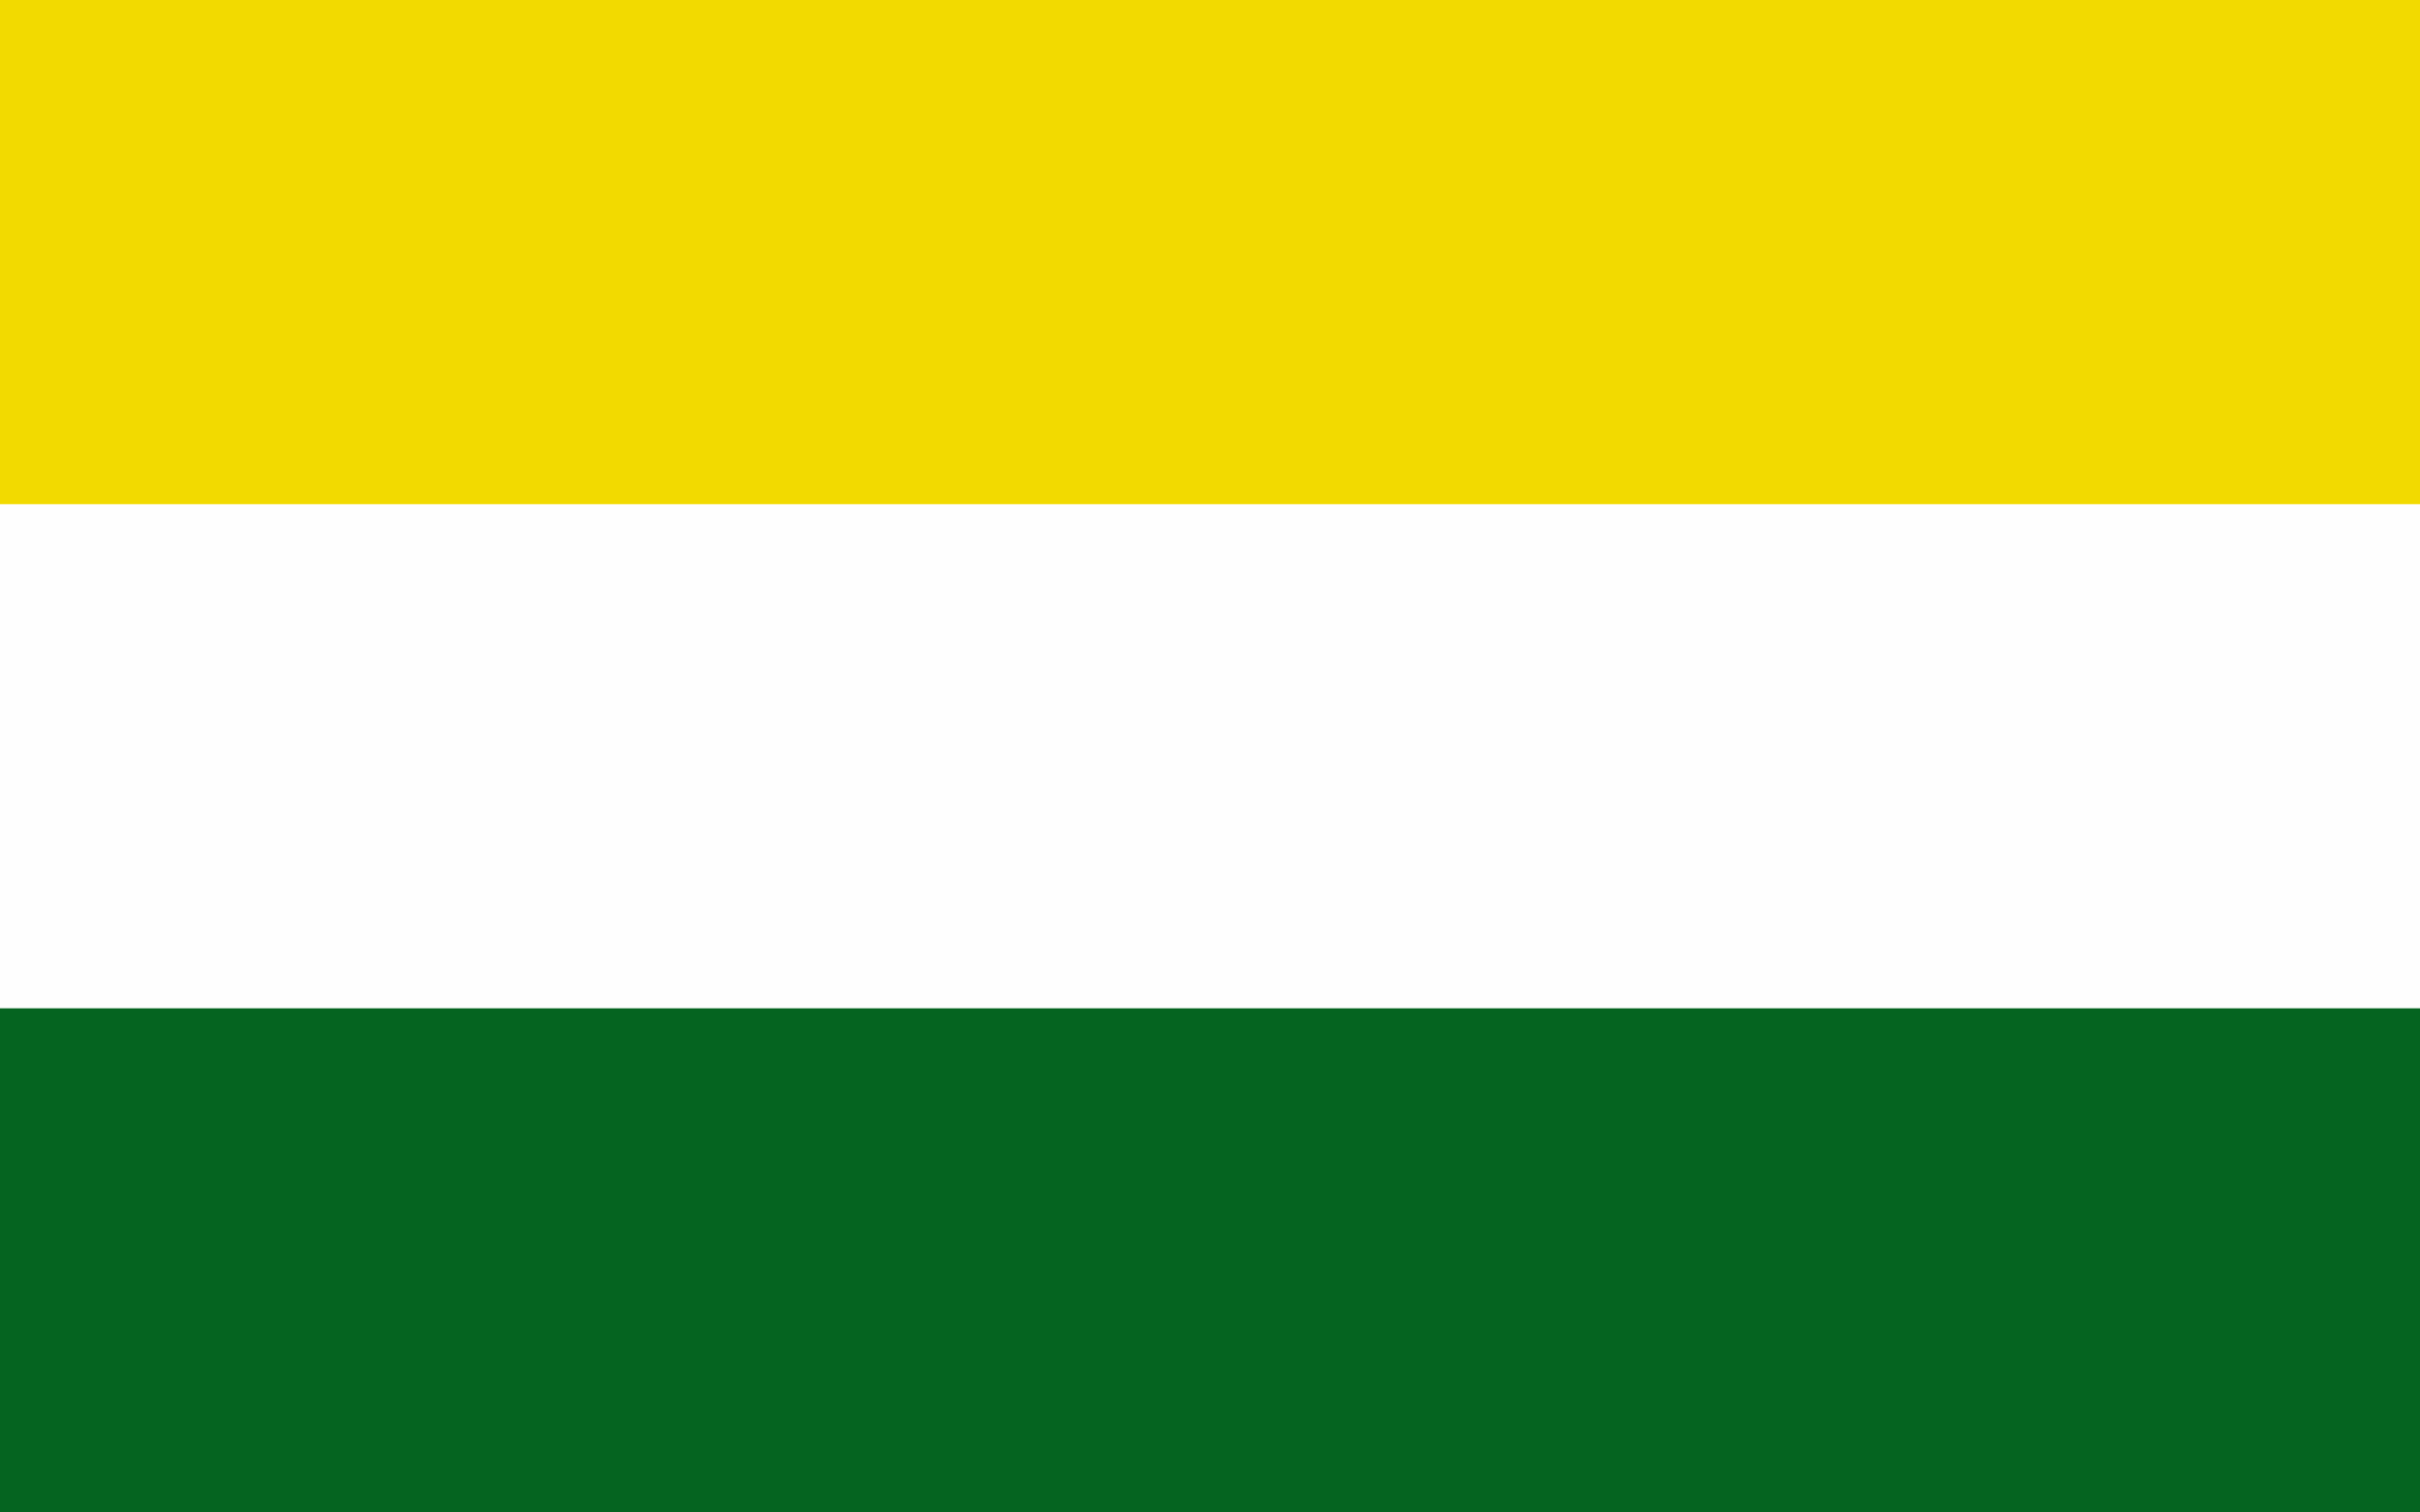
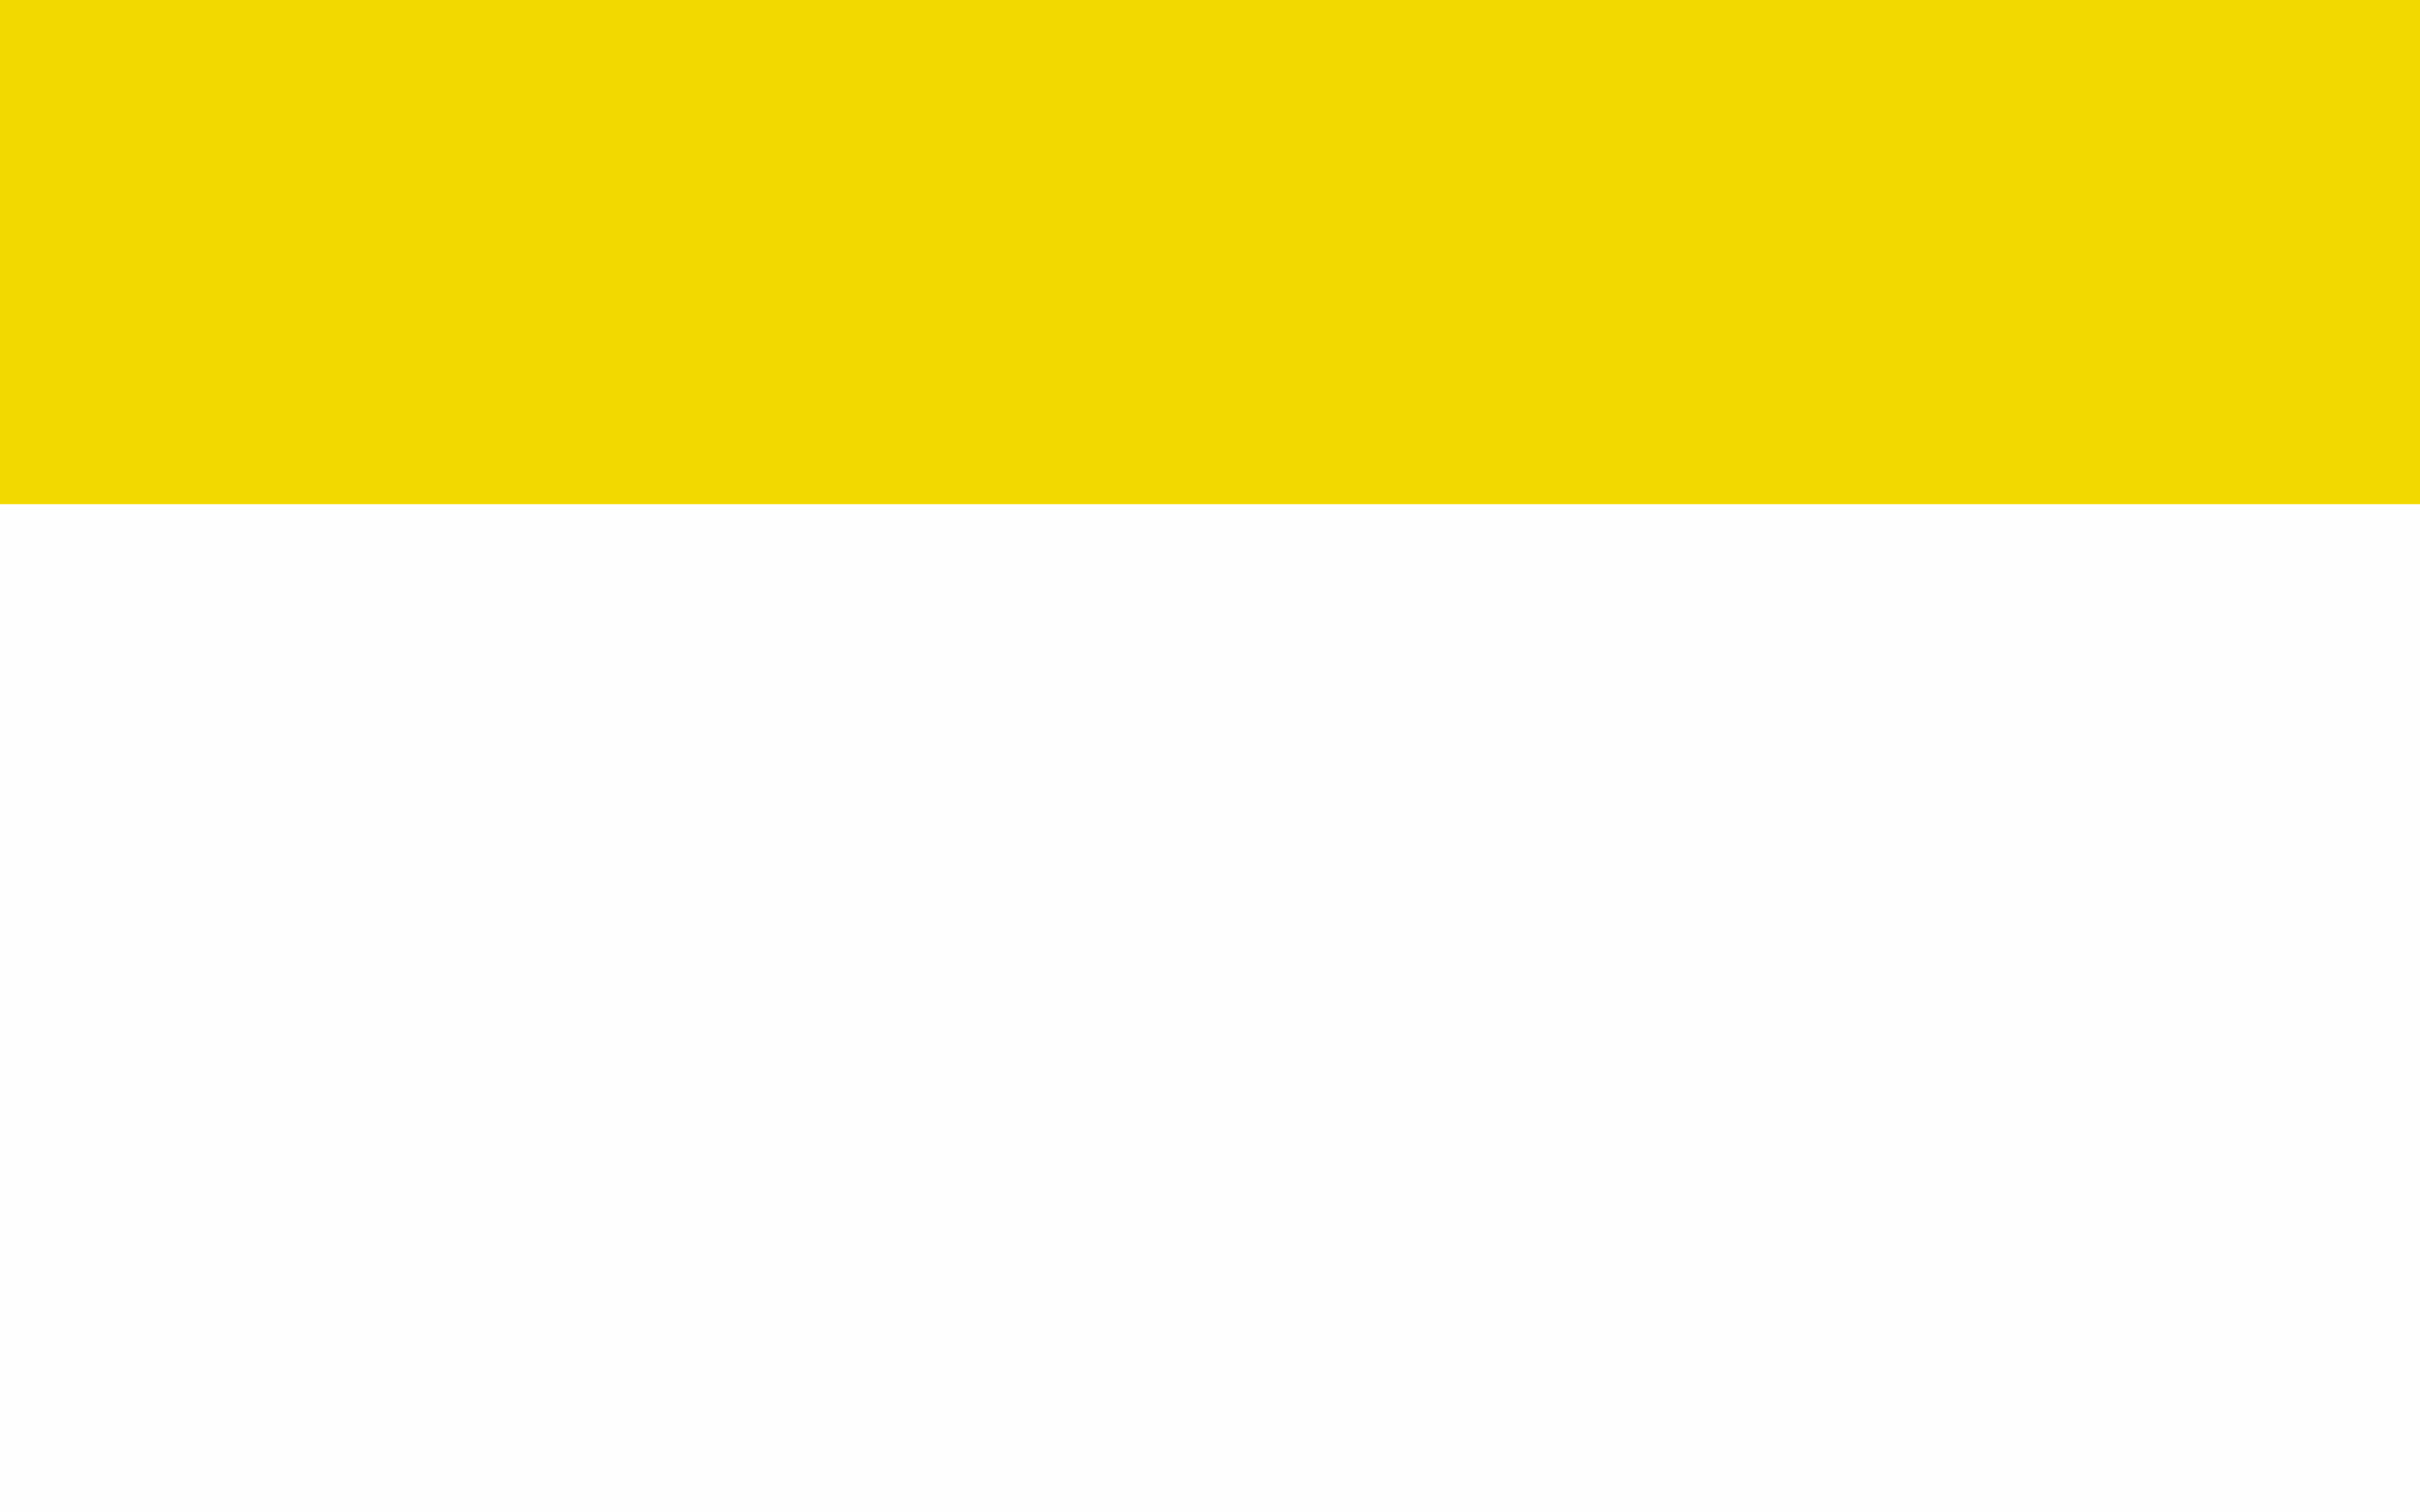
<svg xmlns="http://www.w3.org/2000/svg" version="1.1" x="0px" y="0px" viewBox="0 0 800 500" style="enable-background:new 0 0 800 500;" xml:space="preserve">
  <style type="text/css">
	.st0{fill:#FEFEFE;}
	.st1{fill:#056420;}
	.st2{fill:#F2DA00;}
</style>
  <g id="Capa_1">
    <rect class="st0" width="800" height="500" />
-     <rect y="333.33" class="st1" width="800" height="166.67" />
    <rect class="st2" width="800" height="166.67" />
  </g>
  <g id="Capa_2">
</g>
</svg>